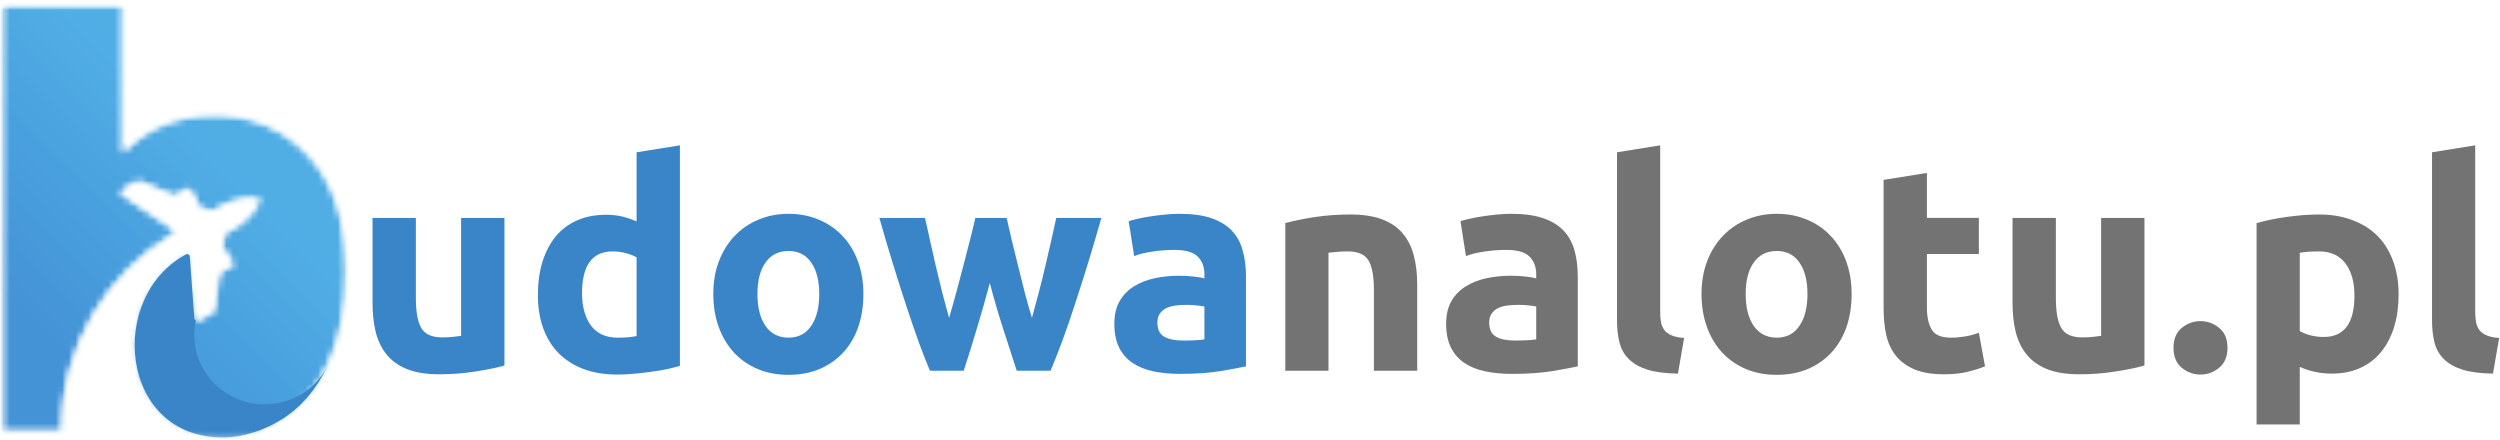
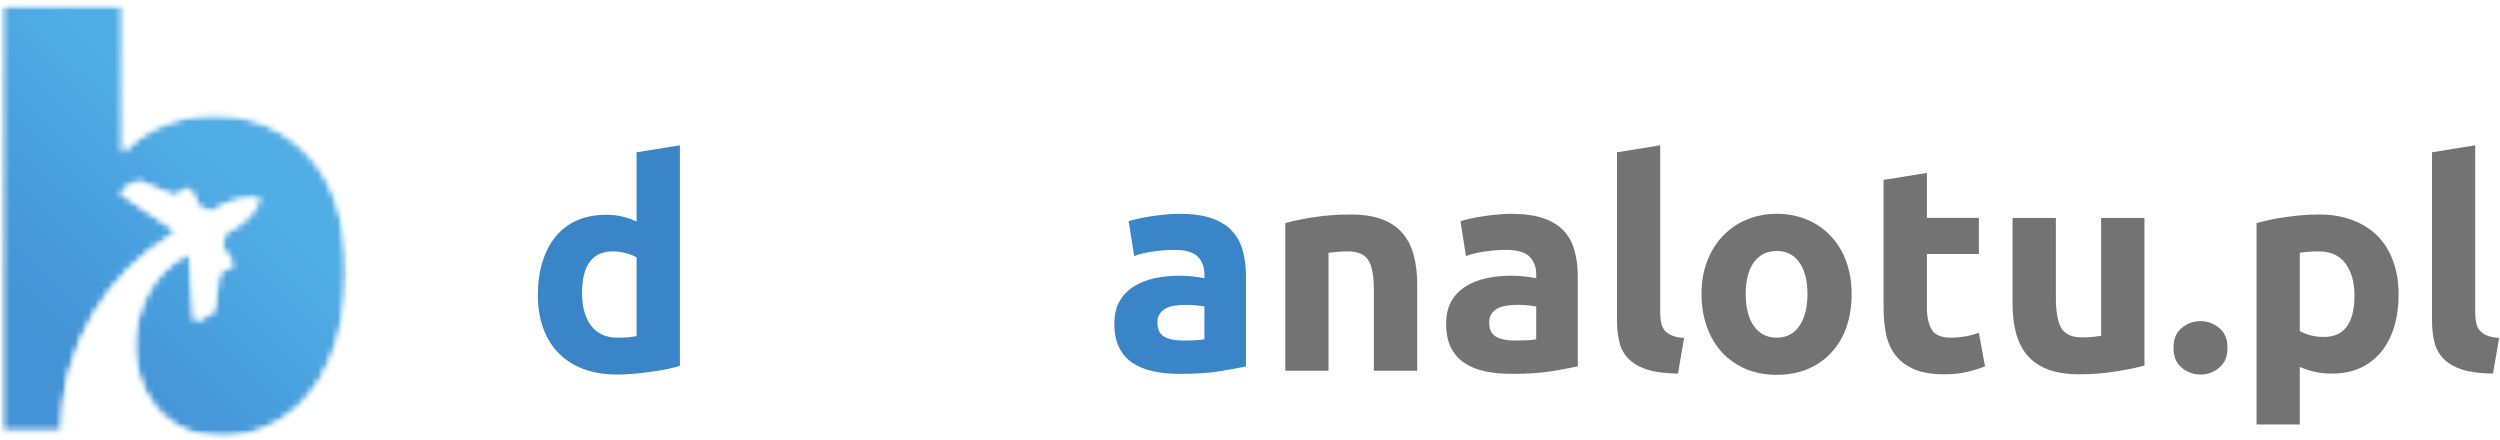
<svg xmlns="http://www.w3.org/2000/svg" width="381" height="67" viewBox="0 0 381 67" fill="none">
  <g clip-path="url(#clip0_563_83)">
    <mask id="mask0_563_83" style="mask-type:luminance" maskUnits="userSpaceOnUse" x="0" y="0" width="53" height="67">
      <path d="M0.207 0.666H52.842V66.666H0.207V0.666Z" fill="white" />
    </mask>
    <g mask="url(#mask0_563_83)">
      <mask id="mask1_563_83" style="mask-type:luminance" maskUnits="userSpaceOnUse" x="0" y="0" width="53" height="67">
        <path d="M0.207 0.666H18.712V23.203C20.54 21.307 22.629 19.9 24.952 18.947C27.275 18.005 29.853 17.52 32.681 17.52C38.493 17.52 43.322 19.593 47.129 23.718C50.941 27.848 52.848 33.77 52.848 41.478C52.848 46.63 51.967 51.171 50.233 55.078C48.499 59.005 46.082 61.921 43.009 63.864C40.9 65.192 38.634 66.067 36.202 66.484C35.467 66.603 34.712 66.666 33.941 66.666C18.212 66.666 16.233 45.218 28.415 38.734C28.598 38.697 28.79 38.775 28.884 38.937L28.915 38.994L28.941 39.348L29.441 46.176L29.619 48.614C29.749 48.833 30.03 48.906 30.249 48.781L32.41 47.562C32.54 47.489 32.618 47.364 32.639 47.228L33.353 41.765C33.395 41.635 33.478 41.515 33.608 41.442L35.353 40.458C35.478 40.39 35.52 40.234 35.447 40.109L34.483 38.447C34.41 38.322 34.254 38.281 34.129 38.348L33.936 38.458C33.884 38.453 33.832 38.426 33.801 38.38V38.364L34.004 36.801L34.145 35.703C34.176 35.614 34.238 35.541 34.322 35.489L35.608 34.744C36.603 34.328 38.978 32.192 39.525 30.598C39.53 30.531 39.52 30.468 39.483 30.406C39.452 30.348 39.4 30.307 39.342 30.281C37.665 29.932 34.592 30.864 33.723 31.499L32.426 32.218H32.415C32.415 32.218 32.41 32.218 32.41 32.223C32.327 32.265 32.233 32.27 32.145 32.255L29.639 31.203L29.629 31.192C29.603 31.145 29.603 31.088 29.629 31.041L29.816 30.932C29.941 30.864 29.988 30.703 29.915 30.583L28.952 28.916C28.879 28.791 28.717 28.755 28.598 28.817L26.853 29.801C26.723 29.88 26.572 29.89 26.441 29.859L25.29 29.374L21.296 27.697L21.28 27.687L21.249 27.676H21.244L21.238 27.671H21.228L21.217 27.666H21.181L21.171 27.661H21.124L21.113 27.656H21.103L21.092 27.661H21.061L21.056 27.666H21.014L21.009 27.671H20.999L20.994 27.676H20.983L20.978 27.682H20.973L20.957 27.687H20.952L20.947 27.692H20.941L20.926 27.697L20.915 27.708H20.91L20.895 27.713L20.889 27.718L18.728 28.937C18.509 29.062 18.431 29.338 18.556 29.551L20.598 30.942L26.316 34.828L26.619 35.036L26.65 35.083C26.744 35.249 26.712 35.447 26.587 35.583C16.316 41.682 9.447 52.781 9.447 65.458C9.447 65.541 9.447 65.624 9.447 65.708H0.207V0.666Z" fill="white" />
      </mask>
      <g mask="url(#mask1_563_83)">
        <mask id="mask2_563_83" style="mask-type:luminance" maskUnits="userSpaceOnUse" x="0" y="0" width="53" height="67">
          <path d="M0.207 0.666H18.712V23.203C20.54 21.307 22.629 19.9 24.952 18.947C27.275 18.005 29.853 17.52 32.681 17.52C38.493 17.52 43.322 19.593 47.129 23.718C50.941 27.848 52.848 33.77 52.848 41.478C52.848 46.63 51.967 51.171 50.233 55.078C48.499 59.005 46.082 61.921 43.009 63.864C40.9 65.192 38.634 66.067 36.202 66.484C35.467 66.603 34.712 66.666 33.941 66.666C18.212 66.666 16.233 45.218 28.415 38.734C28.598 38.697 28.79 38.775 28.884 38.937L28.915 38.994L28.941 39.348L29.441 46.176L29.619 48.614C29.749 48.833 30.03 48.906 30.249 48.781L32.41 47.562C32.54 47.489 32.618 47.364 32.639 47.228L33.353 41.765C33.395 41.635 33.478 41.515 33.608 41.442L35.353 40.458C35.478 40.39 35.52 40.234 35.447 40.109L34.483 38.447C34.41 38.322 34.254 38.281 34.129 38.348L33.936 38.458C33.884 38.453 33.832 38.426 33.801 38.38V38.364L34.004 36.801L34.145 35.703C34.176 35.614 34.238 35.541 34.322 35.489L35.608 34.744C36.603 34.328 38.978 32.192 39.525 30.598C39.53 30.531 39.52 30.468 39.483 30.406C39.452 30.348 39.4 30.307 39.342 30.281C37.665 29.932 34.592 30.864 33.723 31.499L32.426 32.218H32.415C32.415 32.218 32.41 32.218 32.41 32.223C32.327 32.265 32.233 32.27 32.145 32.255L29.639 31.203L29.629 31.192C29.603 31.145 29.603 31.088 29.629 31.041L29.816 30.932C29.941 30.864 29.988 30.703 29.915 30.583L28.952 28.916C28.879 28.791 28.717 28.755 28.598 28.817L26.853 29.801C26.723 29.88 26.572 29.89 26.441 29.859L25.29 29.374L21.296 27.697L21.28 27.687L21.249 27.676H21.244L21.238 27.671H21.228L21.217 27.666H21.181L21.171 27.661H21.124L21.113 27.656H21.103L21.092 27.661H21.061L21.056 27.666H21.014L21.009 27.671H20.999L20.994 27.676H20.983L20.978 27.682H20.973L20.957 27.687H20.952L20.947 27.692H20.941L20.926 27.697L20.915 27.708H20.91L20.895 27.713L20.889 27.718L18.728 28.937C18.509 29.062 18.431 29.338 18.556 29.551L20.598 30.942L26.316 34.828L26.619 35.036L26.65 35.083C26.744 35.249 26.712 35.447 26.587 35.583C16.316 41.682 9.447 52.781 9.447 65.458C9.447 65.541 9.447 65.624 9.447 65.708H0.207V0.666Z" fill="white" />
        </mask>
        <g mask="url(#mask2_563_83)">
          <mask id="mask3_563_83" style="mask-type:luminance" maskUnits="userSpaceOnUse" x="-34" y="-26" width="121" height="119">
            <path d="M86.331 33.667L26.523 -25.266L-33.289 33.667L26.523 92.599L86.331 33.667Z" fill="white" />
          </mask>
          <g mask="url(#mask3_563_83)">
            <path d="M86.331 33.667L26.523 -25.266L-33.289 33.667L26.523 92.599L86.331 33.667Z" fill="url(#paint0_linear_563_83)" />
          </g>
        </g>
      </g>
    </g>
    <mask id="mask4_563_83" style="mask-type:luminance" maskUnits="userSpaceOnUse" x="19" y="37" width="31" height="30">
      <path d="M19.332 37.666H49.999V66.666H19.332V37.666Z" fill="white" />
    </mask>
    <g mask="url(#mask4_563_83)">
-       <path fill-rule="evenodd" clip-rule="evenodd" d="M40.322 61.614C34.411 61.614 29.609 56.885 29.609 51.056C29.609 50.28 29.692 49.53 29.849 48.806C29.755 48.775 29.677 48.707 29.619 48.614L29.442 46.176L28.942 39.348L28.916 38.994L28.885 38.937C28.791 38.775 28.599 38.697 28.416 38.733C16.234 45.218 18.213 66.666 33.942 66.666C34.713 66.666 35.468 66.603 36.203 66.483C38.635 66.067 40.901 65.192 43.01 63.864C45.895 62.041 48.203 59.353 49.911 55.785C48.151 59.239 44.52 61.614 40.322 61.614Z" fill="#3A85C8" />
-     </g>
-     <path d="M76.878 55.709C75.753 56.032 74.299 56.329 72.523 56.605C70.758 56.897 68.904 57.042 66.961 57.042C64.987 57.042 63.341 56.777 62.023 56.251C60.7 55.709 59.659 54.959 58.898 54.001C58.133 53.042 57.586 51.907 57.253 50.584C56.93 49.251 56.773 47.787 56.773 46.188V33.209H63.378V45.397C63.378 47.522 63.654 49.058 64.211 50.001C64.779 50.949 65.826 51.417 67.357 51.417C67.826 51.417 68.326 51.397 68.857 51.355C69.398 51.303 69.867 51.245 70.273 51.188V33.209H76.878V55.709Z" fill="#3A85C8" />
+       </g>
    <path d="M88.702 44.688C88.702 46.719 89.15 48.355 90.056 49.605C90.973 50.844 92.332 51.459 94.139 51.459C94.733 51.459 95.285 51.438 95.785 51.397C96.285 51.344 96.691 51.287 97.014 51.23V39.23C96.598 38.969 96.056 38.751 95.389 38.584C94.733 38.407 94.066 38.313 93.389 38.313C90.264 38.313 88.702 40.438 88.702 44.688ZM103.618 55.751C103.02 55.933 102.337 56.105 101.577 56.272C100.811 56.428 100.004 56.553 99.16 56.667C98.327 56.792 97.473 56.886 96.598 56.959C95.723 57.042 94.889 57.084 94.098 57.084C92.181 57.084 90.462 56.803 88.952 56.251C87.452 55.683 86.181 54.876 85.139 53.834C84.108 52.782 83.327 51.511 82.785 50.022C82.243 48.522 81.973 46.844 81.973 44.98C81.973 43.094 82.207 41.391 82.681 39.876C83.15 38.365 83.827 37.079 84.702 36.022C85.587 34.954 86.671 34.141 87.952 33.584C89.243 33.016 90.712 32.73 92.368 32.73C93.285 32.73 94.103 32.824 94.827 33.001C95.546 33.167 96.275 33.417 97.014 33.751V23.209L103.618 22.146V55.751Z" fill="#3A85C8" />
-     <path d="M131.582 44.813C131.582 46.647 131.316 48.329 130.79 49.855C130.259 51.37 129.488 52.667 128.478 53.751C127.478 54.824 126.275 55.657 124.874 56.251C123.467 56.834 121.9 57.126 120.165 57.126C118.457 57.126 116.9 56.834 115.499 56.251C114.092 55.657 112.884 54.824 111.874 53.751C110.874 52.667 110.092 51.37 109.54 49.855C108.983 48.329 108.707 46.647 108.707 44.813C108.707 42.98 108.988 41.313 109.561 39.813C110.145 38.303 110.941 37.016 111.957 35.959C112.967 34.891 114.176 34.063 115.582 33.48C116.983 32.886 118.509 32.584 120.165 32.584C121.842 32.584 123.384 32.886 124.79 33.48C126.191 34.063 127.395 34.891 128.395 35.959C129.405 37.016 130.191 38.303 130.749 39.813C131.301 41.313 131.582 42.98 131.582 44.813ZM124.853 44.813C124.853 42.772 124.441 41.167 123.624 40.001C122.816 38.834 121.665 38.251 120.165 38.251C118.665 38.251 117.499 38.834 116.665 40.001C115.842 41.167 115.436 42.772 115.436 44.813C115.436 46.855 115.842 48.475 116.665 49.667C117.499 50.865 118.665 51.459 120.165 51.459C121.665 51.459 122.816 50.865 123.624 49.667C124.441 48.475 124.853 46.855 124.853 44.813Z" fill="#3A85C8" />
-     <path d="M150.849 43.126C150.25 45.376 149.62 47.605 148.953 49.813C148.297 52.022 147.604 54.251 146.87 56.501H141.724C141.193 55.266 140.62 53.792 139.995 52.084C139.38 50.365 138.745 48.495 138.078 46.48C137.411 44.454 136.729 42.313 136.036 40.063C135.339 37.803 134.667 35.516 134.016 33.209H140.974C141.208 34.282 141.464 35.438 141.745 36.688C142.021 37.938 142.313 39.23 142.62 40.563C142.938 41.897 143.266 43.24 143.599 44.584C143.943 45.917 144.292 47.204 144.641 48.438C145.026 47.147 145.401 45.824 145.766 44.459C146.141 43.1 146.495 41.766 146.828 40.459C147.172 39.141 147.5 37.87 147.807 36.647C148.125 35.428 148.401 34.282 148.641 33.209H153.411C153.646 34.282 153.911 35.428 154.203 36.647C154.505 37.87 154.818 39.141 155.141 40.459C155.458 41.766 155.792 43.1 156.141 44.459C156.5 45.824 156.875 47.147 157.266 48.438C157.609 47.204 157.958 45.917 158.307 44.584C158.667 43.24 159 41.897 159.307 40.563C159.625 39.23 159.922 37.938 160.203 36.688C160.479 35.438 160.734 34.282 160.974 33.209H167.849C167.193 35.516 166.521 37.803 165.828 40.063C165.13 42.313 164.453 44.454 163.786 46.48C163.13 48.495 162.484 50.365 161.849 52.084C161.208 53.792 160.625 55.266 160.099 56.501H154.953C154.214 54.251 153.495 52.022 152.786 49.813C152.078 47.605 151.432 45.376 150.849 43.126Z" fill="#3A85C8" />
    <path d="M180.283 51.897C180.934 51.897 181.553 51.886 182.137 51.855C182.73 51.829 183.204 51.782 183.553 51.709V46.709C183.288 46.657 182.892 46.6 182.366 46.542C181.835 46.49 181.35 46.459 180.908 46.459C180.283 46.459 179.689 46.495 179.137 46.563C178.595 46.636 178.116 46.772 177.699 46.98C177.293 47.188 176.975 47.475 176.741 47.834C176.501 48.183 176.387 48.62 176.387 49.147C176.387 50.188 176.73 50.912 177.428 51.313C178.121 51.704 179.074 51.897 180.283 51.897ZM179.741 32.584C181.699 32.584 183.324 32.808 184.616 33.251C185.918 33.699 186.96 34.334 187.741 35.167C188.517 35.99 189.064 36.99 189.387 38.167C189.72 39.35 189.887 40.662 189.887 42.105V55.834C188.939 56.042 187.626 56.287 185.949 56.563C184.267 56.839 182.23 56.98 179.845 56.98C178.329 56.98 176.96 56.844 175.741 56.584C174.517 56.324 173.46 55.891 172.574 55.292C171.684 54.683 171.001 53.891 170.533 52.917C170.059 51.949 169.824 50.751 169.824 49.334C169.824 47.975 170.095 46.824 170.637 45.876C171.189 44.933 171.928 44.183 172.845 43.626C173.762 43.058 174.809 42.647 175.991 42.397C177.168 42.147 178.392 42.022 179.658 42.022C180.517 42.022 181.272 42.063 181.928 42.147C182.595 42.219 183.137 42.308 183.553 42.417V41.792C183.553 40.683 183.21 39.787 182.533 39.105C181.85 38.428 180.668 38.084 178.991 38.084C177.876 38.084 176.772 38.167 175.678 38.334C174.579 38.49 173.637 38.719 172.845 39.022L172.012 33.709C172.387 33.584 172.855 33.459 173.428 33.334C174.012 33.199 174.642 33.079 175.324 32.98C176.001 32.87 176.72 32.782 177.47 32.709C178.22 32.626 178.975 32.584 179.741 32.584Z" fill="#3A85C8" />
    <path d="M195.879 34C197.004 33.682 198.447 33.385 200.212 33.104C201.988 32.828 203.848 32.688 205.796 32.688C207.764 32.688 209.405 32.948 210.712 33.458C212.03 33.974 213.072 34.703 213.837 35.646C214.613 36.594 215.16 37.719 215.483 39.021C215.816 40.312 215.983 41.76 215.983 43.354V56.5H209.379V44.146C209.379 42.021 209.092 40.521 208.525 39.646C207.967 38.76 206.926 38.312 205.4 38.312C204.926 38.312 204.421 38.333 203.879 38.375C203.348 38.417 202.879 38.469 202.462 38.521V56.5H195.879V34Z" fill="#737373" />
    <path d="M230.849 51.897C231.5 51.897 232.12 51.886 232.703 51.855C233.297 51.829 233.771 51.782 234.12 51.709V46.709C233.854 46.657 233.458 46.6 232.932 46.542C232.401 46.49 231.917 46.459 231.474 46.459C230.849 46.459 230.255 46.495 229.703 46.563C229.161 46.636 228.682 46.772 228.266 46.98C227.859 47.188 227.542 47.475 227.307 47.834C227.068 48.183 226.953 48.62 226.953 49.147C226.953 50.188 227.297 50.912 227.995 51.313C228.687 51.704 229.641 51.897 230.849 51.897ZM230.307 32.584C232.266 32.584 233.891 32.808 235.182 33.251C236.484 33.699 237.526 34.334 238.307 35.167C239.083 35.99 239.63 36.99 239.953 38.167C240.286 39.35 240.453 40.662 240.453 42.105V55.834C239.505 56.042 238.193 56.287 236.516 56.563C234.833 56.839 232.797 56.98 230.411 56.98C228.896 56.98 227.526 56.844 226.307 56.584C225.083 56.324 224.026 55.891 223.141 55.292C222.25 54.683 221.568 53.891 221.099 52.917C220.625 51.949 220.391 50.751 220.391 49.334C220.391 47.975 220.661 46.824 221.203 45.876C221.755 44.933 222.495 44.183 223.411 43.626C224.328 43.058 225.375 42.647 226.557 42.397C227.734 42.147 228.958 42.022 230.224 42.022C231.083 42.022 231.839 42.063 232.495 42.147C233.161 42.219 233.703 42.308 234.12 42.417V41.792C234.12 40.683 233.776 39.787 233.099 39.105C232.417 38.428 231.234 38.084 229.557 38.084C228.443 38.084 227.339 38.167 226.245 38.334C225.146 38.49 224.203 38.719 223.411 39.022L222.578 33.709C222.953 33.584 223.422 33.459 223.995 33.334C224.578 33.199 225.208 33.079 225.891 32.98C226.568 32.87 227.286 32.782 228.036 32.709C228.786 32.626 229.542 32.584 230.307 32.584Z" fill="#737373" />
    <path d="M255.721 56.938C253.805 56.907 252.247 56.709 251.055 56.334C249.857 55.949 248.914 55.407 248.221 54.709C247.523 54.016 247.055 53.178 246.805 52.188C246.555 51.204 246.43 50.084 246.43 48.834V23.209L253.013 22.146V47.522C253.013 48.105 253.055 48.636 253.138 49.105C253.232 49.579 253.409 49.98 253.659 50.313C253.909 50.636 254.268 50.897 254.742 51.105C255.211 51.313 255.852 51.449 256.659 51.501L255.721 56.938Z" fill="#737373" />
    <path d="M282.188 44.813C282.188 46.647 281.922 48.329 281.396 49.855C280.865 51.37 280.094 52.667 279.083 53.751C278.083 54.824 276.88 55.657 275.479 56.251C274.073 56.834 272.505 57.126 270.771 57.126C269.063 57.126 267.505 56.834 266.104 56.251C264.698 55.657 263.49 54.824 262.479 53.751C261.479 52.667 260.698 51.37 260.146 49.855C259.589 48.329 259.312 46.647 259.312 44.813C259.312 42.98 259.594 41.313 260.167 39.813C260.75 38.303 261.547 37.016 262.563 35.959C263.573 34.891 264.781 34.063 266.188 33.48C267.589 32.886 269.115 32.584 270.771 32.584C272.448 32.584 273.99 32.886 275.396 33.48C276.797 34.063 278 34.891 279 35.959C280.01 37.016 280.797 38.303 281.354 39.813C281.906 41.313 282.188 42.98 282.188 44.813ZM275.458 44.813C275.458 42.772 275.047 41.167 274.229 40.001C273.422 38.834 272.271 38.251 270.771 38.251C269.271 38.251 268.104 38.834 267.271 40.001C266.448 41.167 266.042 42.772 266.042 44.813C266.042 46.855 266.448 48.475 267.271 49.667C268.104 50.865 269.271 51.459 270.771 51.459C272.271 51.459 273.422 50.865 274.229 49.667C275.047 48.475 275.458 46.855 275.458 44.813Z" fill="#737373" />
    <path d="M287.059 27.416L293.663 26.354V33.208H301.579V38.708H293.663V46.895C293.663 48.286 293.902 49.395 294.392 50.228C294.876 51.051 295.855 51.458 297.329 51.458C298.038 51.458 298.767 51.395 299.517 51.27C300.277 51.135 300.965 50.947 301.579 50.708L302.517 55.833C301.71 56.156 300.819 56.432 299.85 56.666C298.876 56.916 297.684 57.041 296.267 57.041C294.475 57.041 292.986 56.796 291.809 56.312C290.626 55.812 289.684 55.135 288.975 54.27C288.267 53.395 287.767 52.343 287.475 51.103C287.194 49.853 287.059 48.478 287.059 46.978V27.416Z" fill="#737373" />
    <path d="M326.815 55.709C325.69 56.032 324.237 56.329 322.461 56.605C320.695 56.897 318.841 57.042 316.898 57.042C314.924 57.042 313.279 56.777 311.961 56.251C310.638 55.709 309.596 54.959 308.836 54.001C308.07 53.042 307.523 51.907 307.19 50.584C306.867 49.251 306.711 47.787 306.711 46.188V33.209H313.315V45.397C313.315 47.522 313.591 49.058 314.148 50.001C314.716 50.949 315.763 51.417 317.294 51.417C317.763 51.417 318.263 51.397 318.794 51.355C319.336 51.303 319.805 51.245 320.211 51.188V33.209H326.815V55.709Z" fill="#737373" />
    <path d="M339.471 53C339.471 54.333 339.044 55.349 338.201 56.042C337.367 56.734 336.414 57.083 335.346 57.083C334.289 57.083 333.336 56.734 332.492 56.042C331.659 55.349 331.242 54.333 331.242 53C331.242 51.667 331.659 50.661 332.492 49.979C333.336 49.286 334.289 48.938 335.346 48.938C336.414 48.938 337.367 49.286 338.201 49.979C339.044 50.661 339.471 51.667 339.471 53Z" fill="#737373" />
    <path d="M358.819 45.042C358.819 43 358.361 41.37 357.444 40.146C356.527 38.927 355.173 38.312 353.382 38.312C352.783 38.312 352.236 38.333 351.736 38.375C351.236 38.417 350.819 38.469 350.486 38.521V50.438C350.902 50.703 351.444 50.927 352.111 51.104C352.777 51.271 353.449 51.354 354.132 51.354C357.257 51.354 358.819 49.25 358.819 45.042ZM365.548 44.854C365.548 46.661 365.324 48.302 364.882 49.771C364.434 51.245 363.783 52.516 362.923 53.583C362.074 54.641 361.012 55.469 359.736 56.062C358.47 56.646 357.012 56.938 355.361 56.938C354.444 56.938 353.59 56.844 352.798 56.667C352.007 56.5 351.236 56.25 350.486 55.917V64.688H343.902V34C344.486 33.833 345.158 33.667 345.923 33.5C346.699 33.333 347.507 33.198 348.34 33.083C349.184 32.958 350.038 32.865 350.902 32.792C351.777 32.724 352.616 32.688 353.423 32.688C355.34 32.688 357.048 32.979 358.548 33.562C360.059 34.135 361.329 34.938 362.361 35.979C363.387 37.021 364.173 38.302 364.715 39.812C365.267 41.312 365.548 42.995 365.548 44.854Z" fill="#737373" />
    <path d="M379.932 56.938C378.016 56.907 376.458 56.709 375.266 56.334C374.068 55.949 373.125 55.407 372.432 54.709C371.734 54.016 371.266 53.178 371.016 52.188C370.766 51.204 370.641 50.084 370.641 48.834V23.209L377.224 22.146V47.522C377.224 48.105 377.266 48.636 377.349 49.105C377.443 49.579 377.62 49.98 377.87 50.313C378.12 50.636 378.479 50.897 378.953 51.105C379.422 51.313 380.062 51.449 380.87 51.501L379.932 56.938Z" fill="#737373" />
  </g>
  <defs>
    <linearGradient id="paint0_linear_563_83" x1="53.392" y1="1.213" x2="-5.533" y2="61.015" gradientUnits="userSpaceOnUse">
      <stop stop-color="#51AEE5" />
      <stop offset="0.25" stop-color="#51AEE5" />
      <stop offset="0.312" stop-color="#51AEE5" />
      <stop offset="0.344" stop-color="#51AEE5" />
      <stop offset="0.352" stop-color="#51AEE5" />
      <stop offset="0.355" stop-color="#51ADE5" />
      <stop offset="0.359" stop-color="#51ADE5" />
      <stop offset="0.375" stop-color="#51ADE5" />
      <stop offset="0.383" stop-color="#50ACE4" />
      <stop offset="0.391" stop-color="#50ACE4" />
      <stop offset="0.398" stop-color="#50ABE4" />
      <stop offset="0.406" stop-color="#50ABE3" />
      <stop offset="0.422" stop-color="#4FABE3" />
      <stop offset="0.43" stop-color="#4FAAE3" />
      <stop offset="0.434" stop-color="#4FA9E2" />
      <stop offset="0.438" stop-color="#4EA8E2" />
      <stop offset="0.453" stop-color="#4EA8E2" />
      <stop offset="0.461" stop-color="#4DA8E2" />
      <stop offset="0.465" stop-color="#4DA7E1" />
      <stop offset="0.469" stop-color="#4DA6E1" />
      <stop offset="0.484" stop-color="#4DA6E1" />
      <stop offset="0.492" stop-color="#4CA6E1" />
      <stop offset="0.5" stop-color="#4CA5E1" />
      <stop offset="0.508" stop-color="#4BA5E0" />
      <stop offset="0.516" stop-color="#4BA4E0" />
      <stop offset="0.523" stop-color="#4BA4E0" />
      <stop offset="0.531" stop-color="#4BA3E0" />
      <stop offset="0.539" stop-color="#4AA3DF" />
      <stop offset="0.547" stop-color="#4AA2DF" />
      <stop offset="0.562" stop-color="#4AA2DF" />
      <stop offset="0.566" stop-color="#49A1DF" />
      <stop offset="0.57" stop-color="#49A0DE" />
      <stop offset="0.578" stop-color="#49A0DE" />
      <stop offset="0.586" stop-color="#49A0DE" />
      <stop offset="0.594" stop-color="#49A0DE" />
      <stop offset="0.609" stop-color="#499FDD" />
      <stop offset="0.617" stop-color="#489FDD" />
      <stop offset="0.625" stop-color="#489EDD" />
      <stop offset="0.641" stop-color="#489EDC" />
      <stop offset="0.645" stop-color="#489DDC" />
      <stop offset="0.648" stop-color="#489CDC" />
      <stop offset="0.656" stop-color="#479CDC" />
      <stop offset="0.664" stop-color="#479CDB" />
      <stop offset="0.668" stop-color="#479CDB" />
      <stop offset="0.672" stop-color="#479BDB" />
      <stop offset="0.676" stop-color="#479BDB" />
      <stop offset="0.68" stop-color="#479ADA" />
      <stop offset="0.688" stop-color="#479ADA" />
      <stop offset="0.691" stop-color="#479ADA" />
      <stop offset="0.695" stop-color="#4799DA" />
      <stop offset="0.703" stop-color="#4799DA" />
      <stop offset="0.711" stop-color="#4699D9" />
      <stop offset="0.719" stop-color="#4698D9" />
      <stop offset="0.727" stop-color="#4698D9" />
      <stop offset="0.73" stop-color="#4697D9" />
      <stop offset="0.734" stop-color="#4697D9" />
      <stop offset="0.738" stop-color="#4696D8" />
      <stop offset="0.742" stop-color="#4596D8" />
      <stop offset="0.75" stop-color="#4596D8" />
      <stop offset="0.758" stop-color="#4596D8" />
      <stop offset="0.766" stop-color="#4595D8" />
      <stop offset="0.77" stop-color="#4595D7" />
      <stop offset="0.773" stop-color="#4595D7" />
      <stop offset="0.781" stop-color="#4594D7" />
      <stop offset="0.789" stop-color="#4594D7" />
      <stop offset="0.797" stop-color="#4594D6" />
      <stop offset="0.812" stop-color="#4493D6" />
      <stop offset="0.875" stop-color="#4493D6" />
      <stop offset="1" stop-color="#4493D6" />
    </linearGradient>
    <clipPath id="clip0_563_83">
      <rect width="381" height="67" fill="white" />
    </clipPath>
  </defs>
</svg>